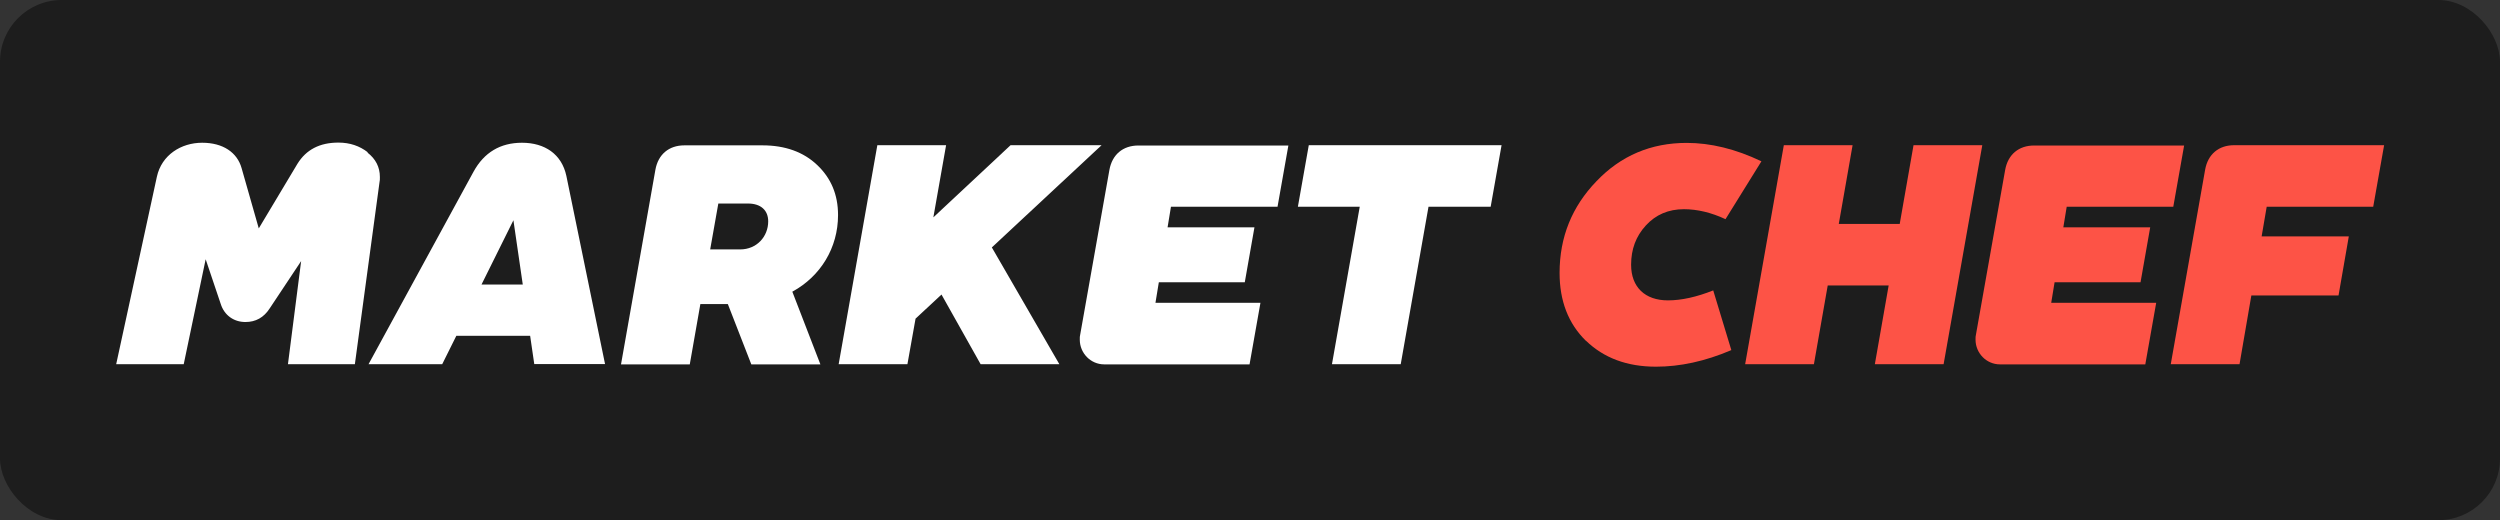
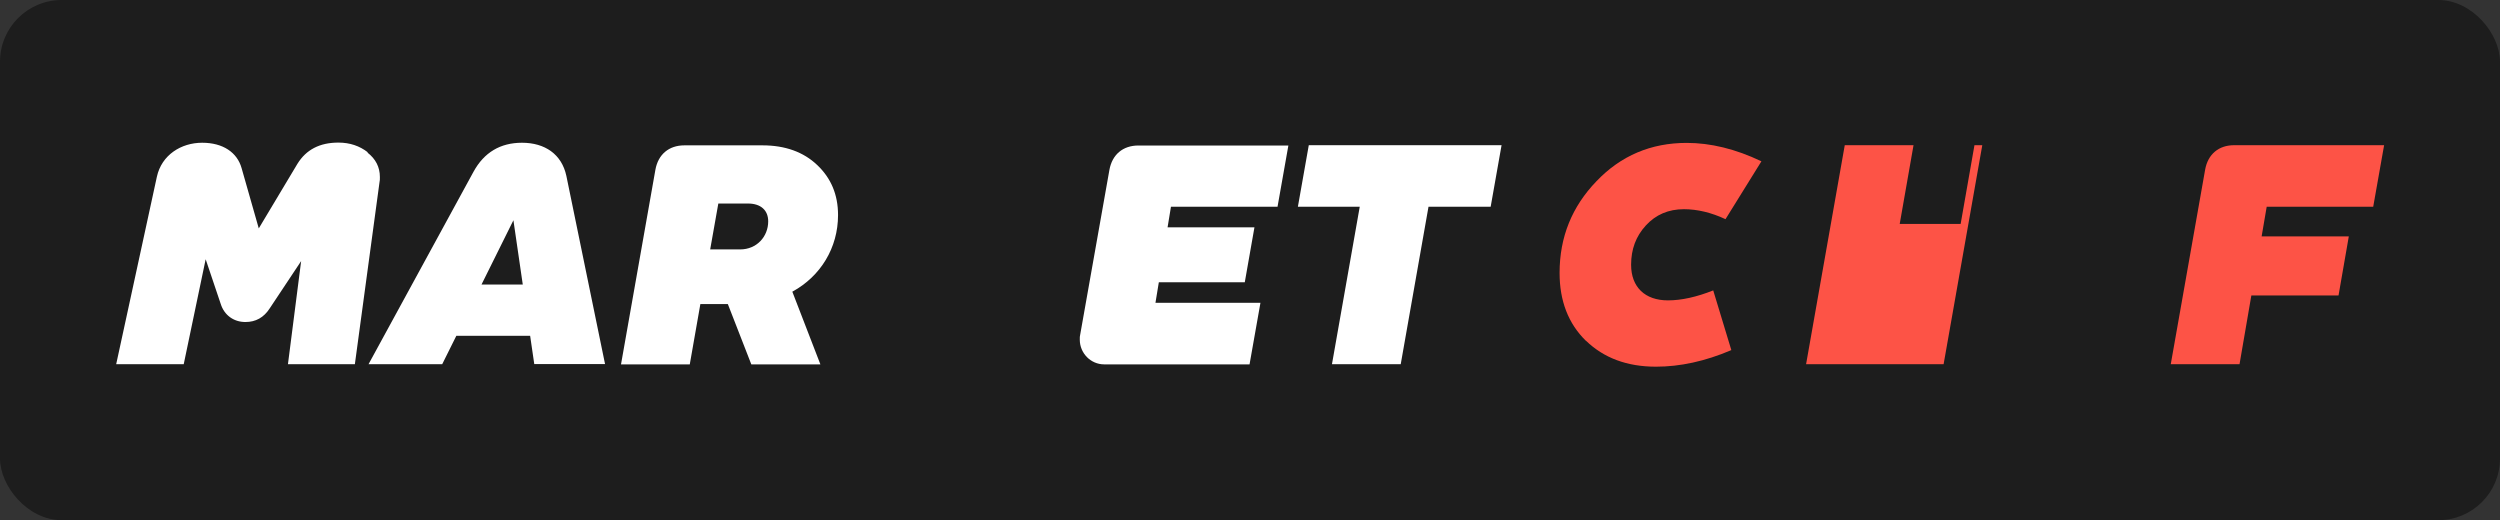
<svg xmlns="http://www.w3.org/2000/svg" id="Calque_2" data-name="Calque 2" viewBox="0 0 162.88 33.89">
  <rect x="0" y="0" width="162.88" height="33.89" fill="#333333" stroke="none" />
  <defs>
    <style>
      .cls-1 {
        fill: #fff;
      }

      .cls-1, .cls-2, .cls-3 {
        stroke-width: 0px;
      }

      .cls-2 {
        fill: #fd5346;
      }

      .cls-3 {
        fill: #1d1d1d;
      }
    </style>
  </defs>
  <g id="Calque_1-2" data-name="Calque 1">
    <g>
      <rect class="cls-3" width="162.88" height="33.89" rx="4.02" ry="4.02" />
      <g>
        <path class="cls-1" d="M23.94,9.94c.53.41.81.94.81,1.59,0,.14,0,.26-.02.31l-1.61,11.89h-4.36l.86-6.72-2.04,3.07c-.39.61-.92.9-1.59.9-.77,0-1.38-.45-1.61-1.18l-.98-2.91-1.43,6.84h-4.4l2.65-12.21c.31-1.43,1.59-2.22,2.95-2.22s2.28.63,2.57,1.65l1.12,3.93,2.52-4.21c.57-.92,1.45-1.38,2.67-1.38.75,0,1.38.22,1.91.63Z" />
        <path class="cls-1" d="M34.81,23.73l-.27-1.85h-4.81l-.92,1.85h-4.8l6.84-12.54c.69-1.26,1.75-1.89,3.16-1.89,1.49,0,2.59.75,2.89,2.16l2.52,12.26h-4.6ZM31.37,18.54h2.69l-.61-4.19-2.08,4.19Z" />
        <path class="cls-1" d="M51.62,19l1.83,4.74h-4.5l-1.53-3.93h-1.79l-.69,3.93h-4.48l2.24-12.68c.18-1,.88-1.59,1.89-1.59h5.09c1.47,0,2.67.43,3.56,1.28.9.85,1.36,1.93,1.36,3.26,0,2.14-1.14,3.99-2.97,4.99ZM46.8,13.26l-.53,2.99h1.95c1.08,0,1.83-.83,1.83-1.83,0-.71-.47-1.16-1.32-1.16h-1.93Z" />
-         <path class="cls-1" d="M71.77,9.46l-7.15,6.66,4.4,7.61h-5.13l-2.55-4.54-1.69,1.57-.53,2.97h-4.48l2.52-14.27h4.48l-.83,4.7,5.03-4.7h5.94Z" />
        <path class="cls-1" d="M83.23,13.47h-6.94l-.22,1.34h5.66l-.63,3.58h-5.6l-.22,1.34h6.84l-.71,4.01h-9.47c-.88,0-1.59-.73-1.59-1.61,0-.14,0-.24.02-.29l1.91-10.77c.18-1,.88-1.59,1.89-1.59h9.77l-.71,4.01Z" />
        <path class="cls-1" d="M97.83,9.46l-.71,4.01h-4.05l-1.81,10.26h-4.48l1.81-10.26h-4.03l.71-4.01h12.56Z" />
        <path class="cls-2" d="M103.32,22.2c-1.14-1.12-1.71-2.59-1.71-4.42,0-2.34.81-4.32,2.4-5.97,1.59-1.67,3.56-2.5,5.88-2.5,1.55,0,3.18.39,4.87,1.2l-2.34,3.77c-.92-.43-1.83-.65-2.71-.65-1,0-1.83.35-2.48,1.06-.65.71-.96,1.55-.96,2.56,0,1.47.92,2.32,2.4,2.32.88,0,1.87-.22,2.95-.65l1.18,3.89c-1.71.73-3.34,1.08-4.91,1.08-1.89,0-3.4-.57-4.56-1.69Z" />
-         <path class="cls-2" d="M124.67,9.46h4.48l-2.52,14.27h-4.48l.9-5.13h-3.97l-.9,5.13h-4.48l2.52-14.27h4.48l-.9,5.13h3.97l.9-5.13Z" />
-         <path class="cls-2" d="M141.59,13.47h-6.94l-.22,1.34h5.66l-.63,3.58h-5.6l-.22,1.34h6.84l-.71,4.01h-9.47c-.88,0-1.59-.73-1.59-1.61,0-.14,0-.24.02-.29l1.91-10.77c.18-1,.88-1.59,1.89-1.59h9.77l-.71,4.01Z" />
+         <path class="cls-2" d="M124.67,9.46h4.48l-2.52,14.27h-4.48l.9-5.13l-.9,5.13h-4.48l2.52-14.27h4.48l-.9,5.13h3.97l.9-5.13Z" />
        <path class="cls-2" d="M154.62,13.47h-6.94l-.33,1.93h5.68l-.67,3.85h-5.68l-.77,4.48h-4.48l2.24-12.68c.18-1,.88-1.59,1.89-1.59h9.77l-.71,4.01Z" />
      </g>
    </g>
  </g>
</svg>